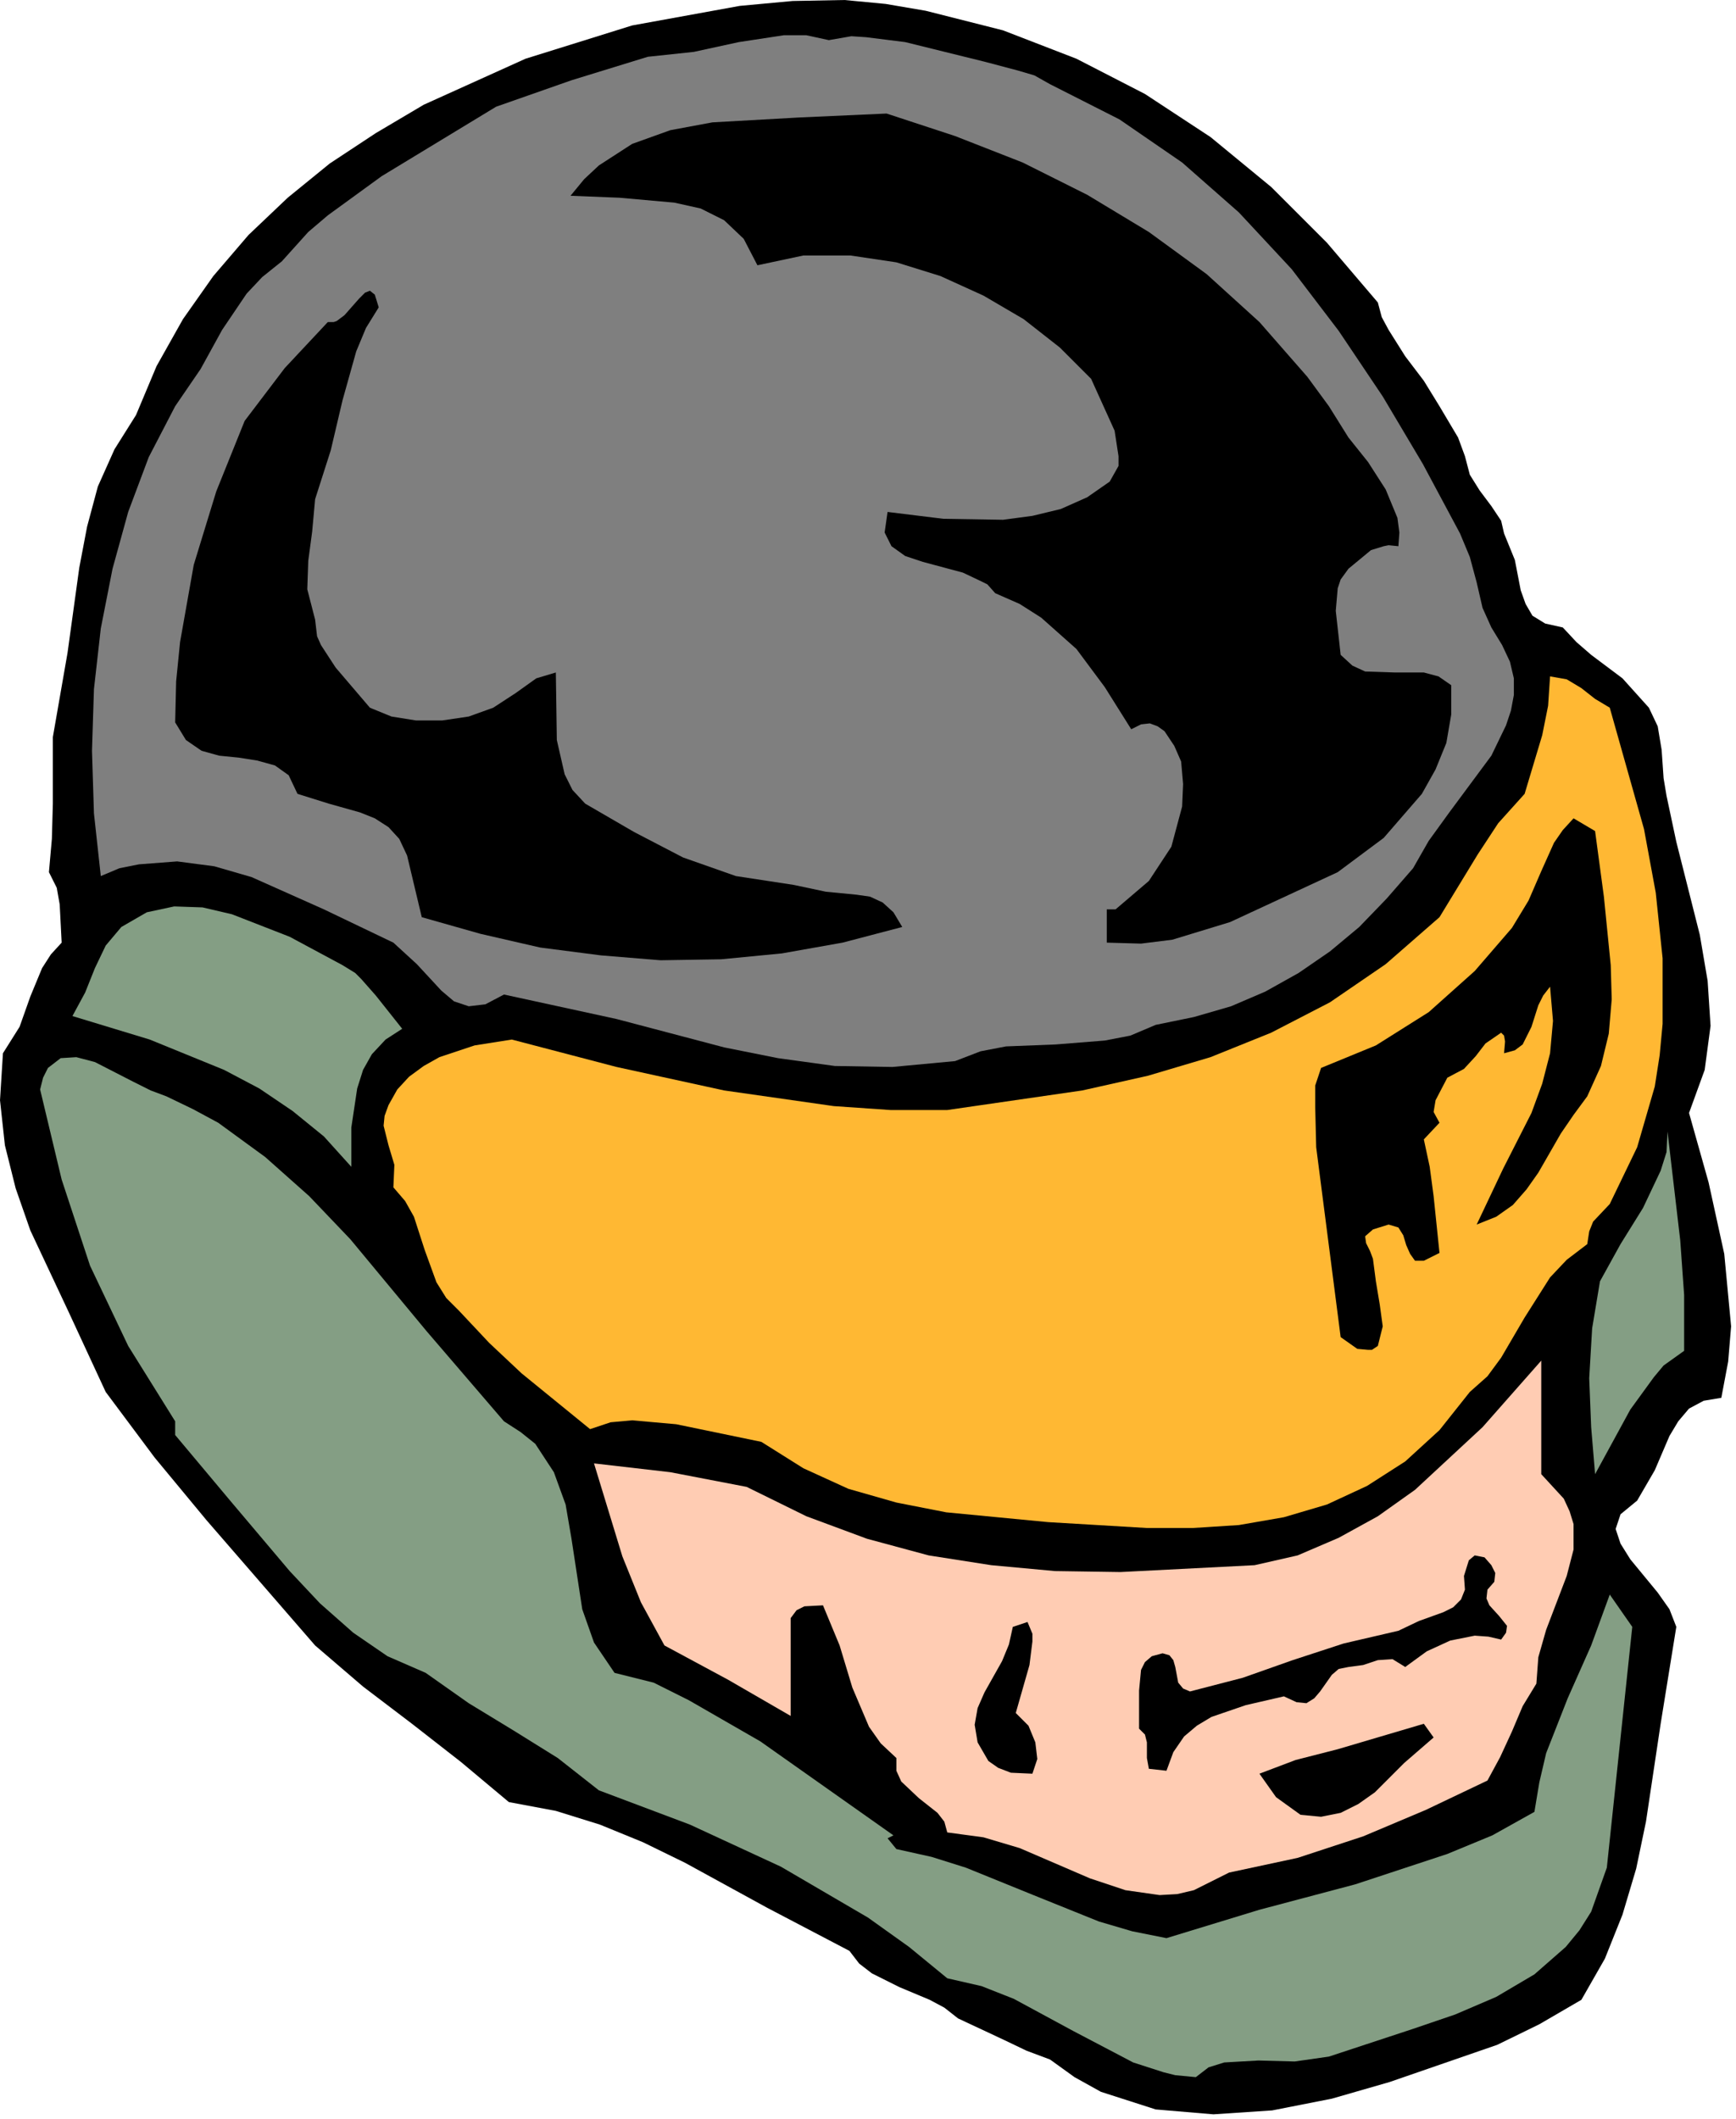
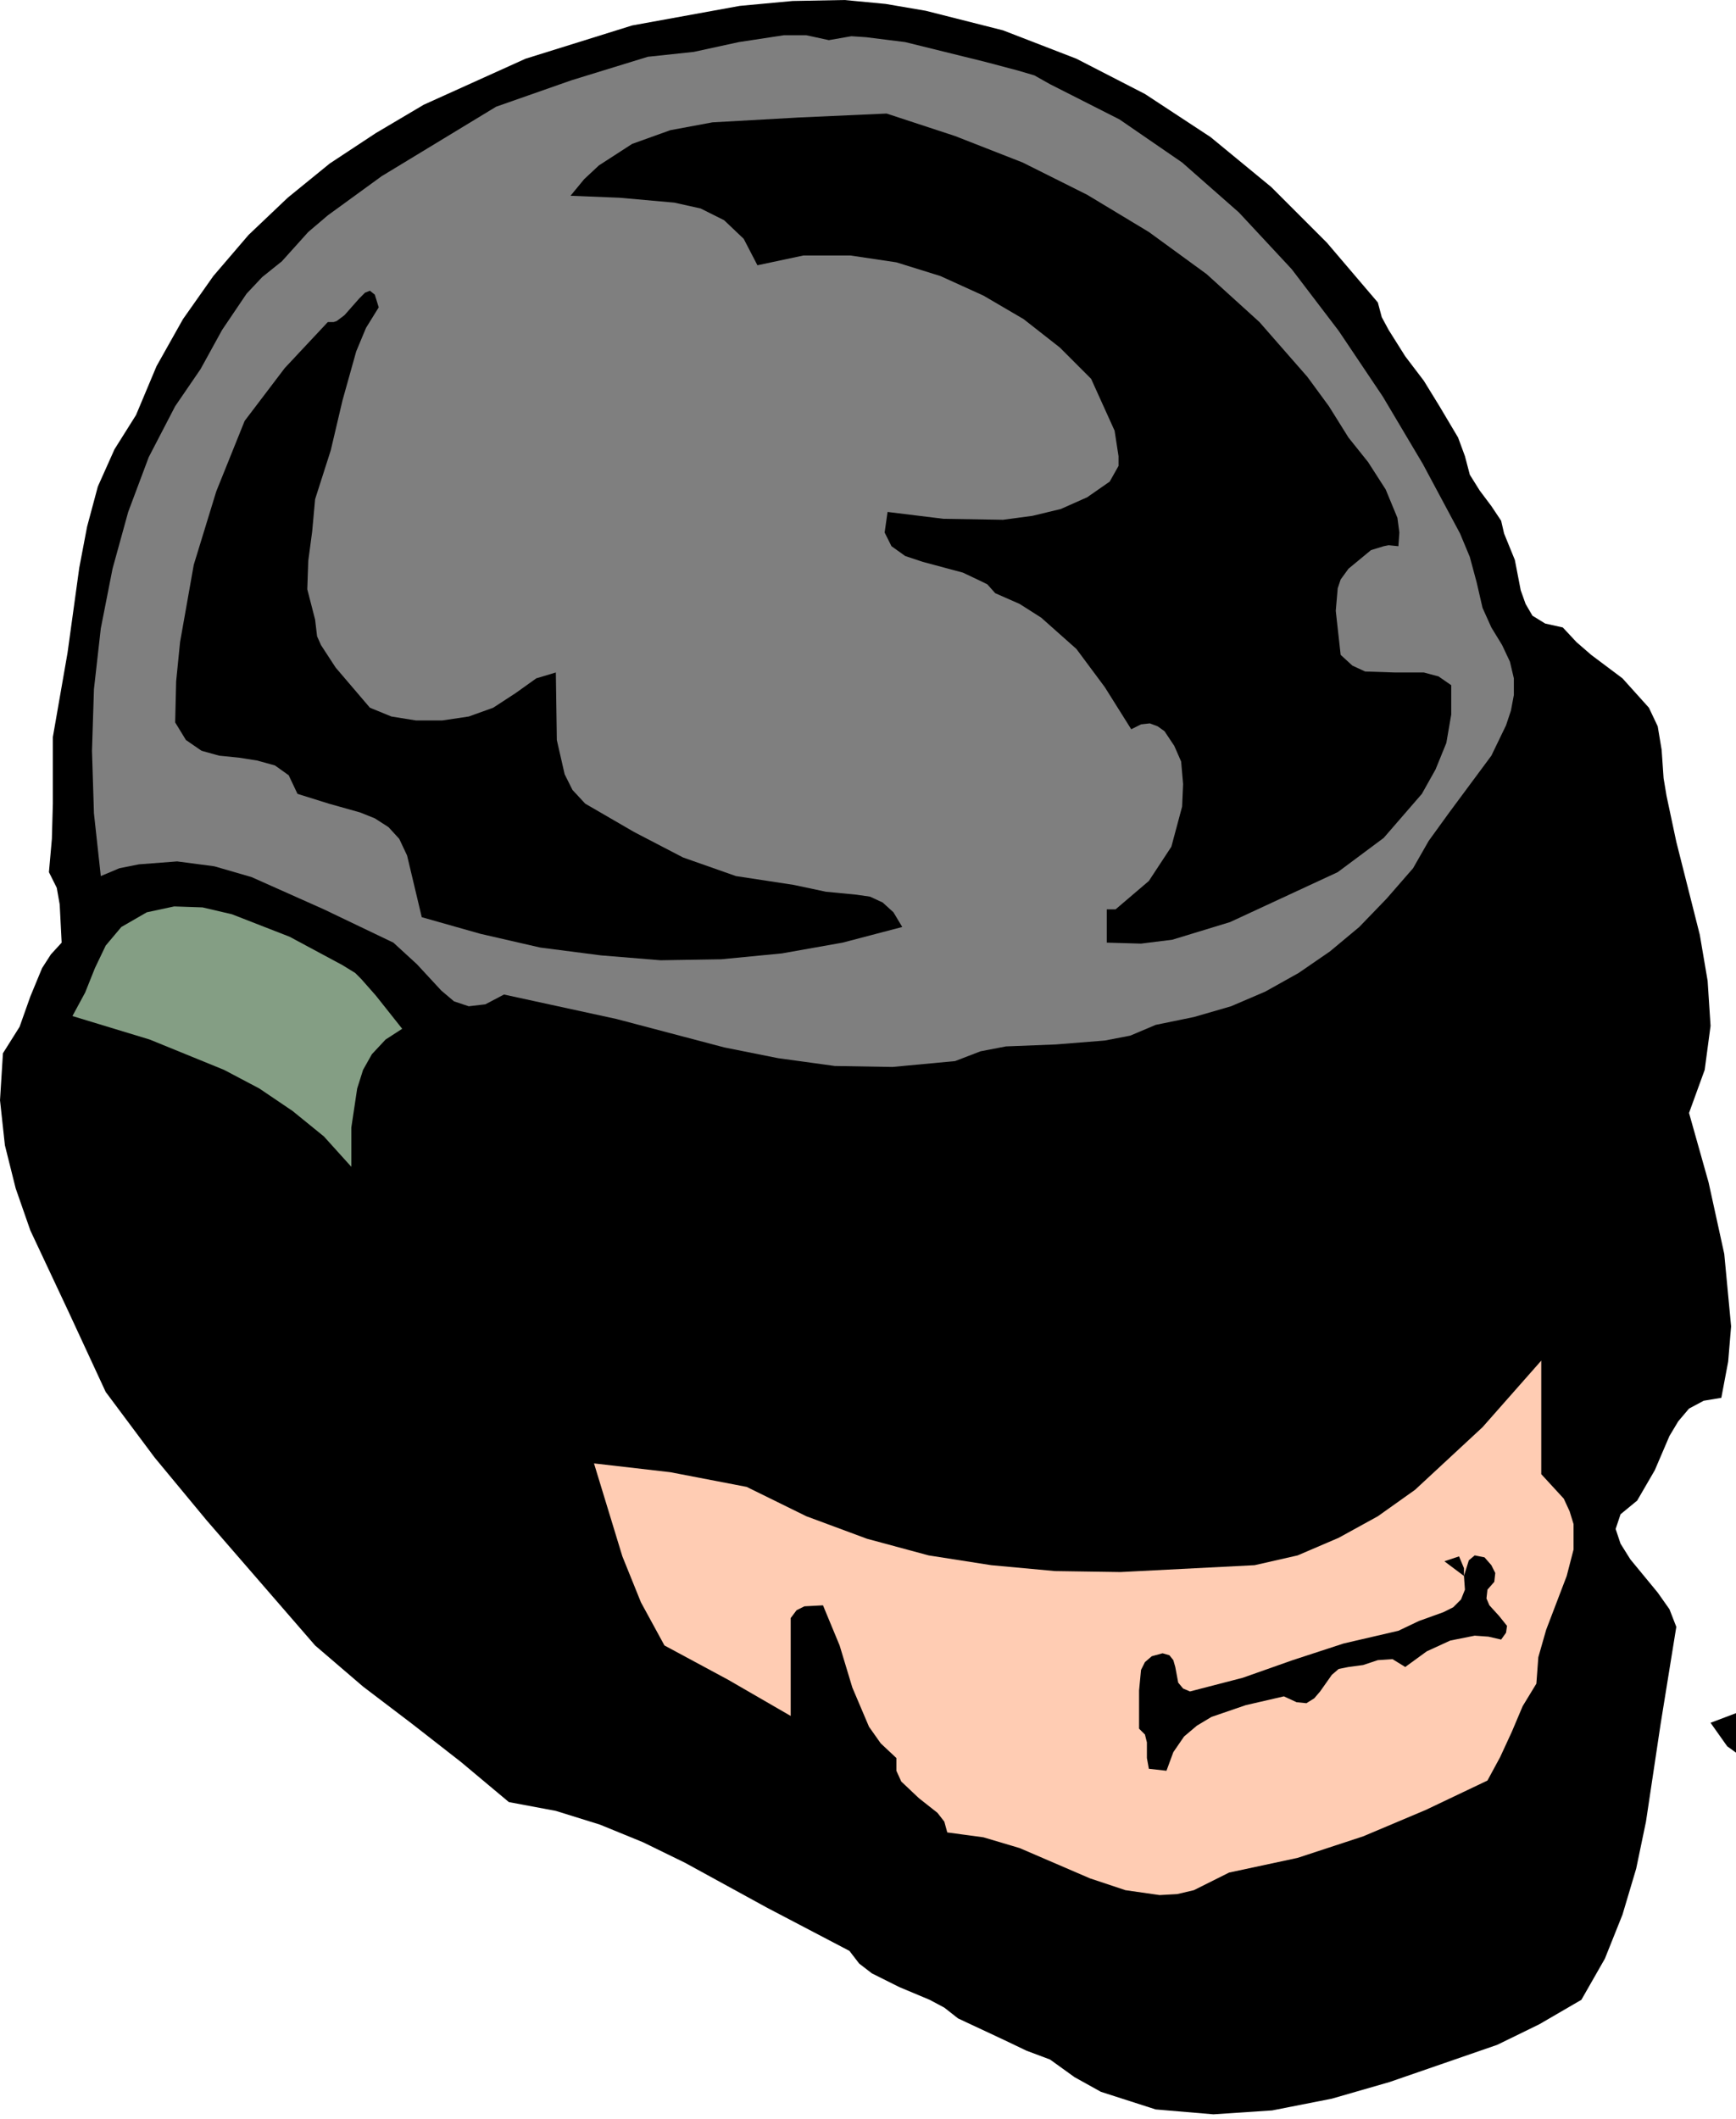
<svg xmlns="http://www.w3.org/2000/svg" fill-rule="evenodd" height="144.267" preserveAspectRatio="none" stroke-linecap="round" viewBox="0 0 1774 2165" width="118.2">
  <style>.pen1{stroke:none}.brush1{fill:#000}.brush4{fill:#849e84}</style>
  <path class="pen1 brush1" fill-rule="nonzero" d="m139 424-22 35-17 38-11 41-8 42-12 87-15 86v68l-1 36-3 34 8 16 3 17 2 39-11 12-9 14-12 29-11 31-17 27-3 48 5 46 11 44 15 43 39 83 38 82 50 67 53 64 111 128 49 42 50 38 50 39 49 41 48 9 45 14 44 18 43 21 84 46 84 44 10 13 13 10 28 14 31 13 15 8 14 11 47 22 23 11 24 9 25 18 27 15 56 18 59 5 60-4 61-12 59-17 110-38 43-21 43-25 24-42 18-45 14-47 10-48 15-100 16-99-7-18-12-17-28-34-10-16-5-15 5-15 17-14 18-31 15-35 9-15 11-13 15-8 18-3 7-37 3-36-7-74-16-73-20-71 16-44 6-45-3-46-8-47-24-95-10-47-3-18-2-29-4-24-9-19-27-30-32-24-15-13-14-15-18-4-13-8-7-12-5-14-6-31-11-27-3-13-10-15-12-16-10-16-5-19-7-19-19-32-16-26-19-25-17-27-7-13-4-15-52-61-57-57-62-51-67-44-70-36-75-29-79-20-41-7-42-4-53 1-54 5-110 20-109 34-104 47-49 29-47 31-43 35-40 38-36 42-31 44-27 48-21 50z" />
  <path class="pen1" fill-rule="nonzero" style="fill:#7f7f7f" d="m662 58-78 24-77 27-117 71-55 40-20 17-27 30-20 16-16 17-25 37-22 40-26 38-27 52-21 56-16 58-12 61-7 62-2 63 2 64 7 64 19-8 20-4 39-3 38 5 38 11 74 33 71 34 24 22 25 27 13 11 15 5 17-2 19-10 115 25 110 29 55 11 58 8 59 1 64-6 26-10 26-5 51-2 50-4 26-5 26-11 39-8 38-11 35-15 34-19 32-22 30-25 28-29 27-31 16-28 21-29 43-58 15-31 5-15 3-16v-17l-4-17-8-17-11-18-9-20-6-26-7-26-10-24-38-71-41-69-45-67-48-63-54-58-58-51-64-44-71-36-16-9-17-5-34-9-81-20-40-5-15-1-23 4-23-5h-23l-46 7-46 10-47 5z" />
  <path class="pen1 brush1" fill-rule="nonzero" d="m583 200 50 2 56 5 27 6 24 12 20 19 14 27 47-10h48l47 7 45 14 44 20 41 24 37 29 32 32 24 53 4 26v10l-9 16-23 16-27 12-29 7-30 4-61-1-57-7-3 21 7 14 14 10 18 6 41 11 19 9 6 3 8 9 25 11 22 14 36 32 29 39 27 43 10-5 9-1 8 3 7 5 10 15 7 16 2 23-1 23-11 41-23 35-34 29h-9v34l35 1 32-4 59-18 110-51 47-35 39-45 14-25 11-27 5-29v-30l-13-9-15-4h-30l-30-1-13-6-12-11-5-45 2-23 3-9 8-11 23-19 13-4 5-1 10 1 1-14-2-15-12-29-18-28-20-25-20-32-22-30-49-56-54-49-59-43-63-38-66-33-69-27-70-23-89 4-89 5-43 8-39 14-34 22-15 14-14 17zM335 329l-44 47-41 54-29 72-23 75-14 79-4 40-1 42 11 18 16 11 18 5 20 2 19 3 18 5 14 10 9 19 32 10 32 9 15 6 14 9 11 12 8 17 15 63 60 17 61 14 62 8 61 5 62-1 62-6 62-11 61-16-9-15-11-10-13-6-14-2-31-3-33-7-59-9-54-19-50-26-50-29-13-14-8-16-8-35-1-69-20 6-21 15-23 15-25 9-27 4h-27l-25-4-22-9-35-41-15-23-4-9-2-17-8-31 1-29 4-30 3-33 16-50 12-51 14-50 10-24 13-21-4-13-5-4-5 2-6 6-15 17-8 6-3 1h-6z" />
-   <path class="pen1" fill-rule="nonzero" style="fill:#ffb833" d="m1584 691-2 30-6 30-18 60-27 30-21 32-39 64-55 48-57 39-60 31-62 25-64 19-67 15-138 20h-58l-58-4-112-16-110-24-107-28-38 6-36 12-16 9-15 11-12 13-9 16-4 11-1 10 5 20 6 20-1 23 12 14 9 16 11 34 12 33 10 16 13 13 31 33 33 31 70 57 21-7 22-2 45 4 87 18 43 27 46 21 49 14 51 10 104 10 101 6h47l47-3 46-8 44-13 41-19 39-25 35-32 31-39 18-16 14-19 24-41 26-41 17-18 21-16 2-13 4-10 17-18 28-58 18-62 5-32 3-32v-67l-7-67-12-65-35-124-15-9-14-11-15-9-17-3z" />
-   <path class="pen1 brush1" fill-rule="nonzero" d="m1545 948-38 44-47 42-54 34-56 23-6 18v22l1 41 25 194 17 12 11 1h4l6-4 5-20-3-22-4-24-3-23-3-8-4-8-1-7 8-7 16-5 10 3 5 8 3 10 4 9 5 7h9l16-8-6-58-4-30-6-28 16-17-6-11 2-12 12-23 17-9 12-13 10-13 16-11 3 3 1 6-1 12 11-3 8-6 9-18 7-22 5-10 7-9 3 35-3 33-8 31-11 30-29 57-27 57 20-8 17-12 14-16 12-17 23-40 13-19 14-19 14-31 8-33 3-35-1-35-7-70-9-67-22-13-11 12-9 13-13 29-13 30-17 28z" />
  <path class="pen1 brush4" fill-rule="nonzero" d="m74 1038 79 24 76 31 36 19 34 23 32 26 28 31v-40l6-40 6-19 9-16 14-15 17-11-27-34-15-17-6-6-13-8-54-29-59-23-30-7-29-1-28 6-26 15-16 19-11 23-10 25-13 24z" />
-   <path class="pen1 brush4" fill-rule="nonzero" d="m41 1113 22 92 29 88 39 82 48 77v14l57 68 60 71 31 33 34 30 35 24 39 17 44 31 46 28 45 28 42 33 93 35 93 43 89 52 42 30 39 32 35 8 33 13 61 33 61 32 31 10 12 3 21 2 13-10 16-5 35-2 37 1 35-5 85-28 44-15 42-18 39-23 32-28 14-17 12-19 16-45 26-246-23-33-19 52-24 54-22 56-7 30-5 30-43 24-46 19-94 31-98 26-95 29-35-7-34-10-67-27-69-28-35-11-36-8-9-11 6-3-136-96-73-42-28-14-8-4-40-10-21-31-12-34-11-72-6-35-12-33-19-29-15-12-17-11-79-92-78-94-42-44-45-40-48-35-26-14-27-13-16-6-18-9-39-20-19-5-16 1-13 10-5 10-3 12zm1594 196-8 48-3 51 2 50 4 48 36-66 24-33 10-12 21-15v-57l-4-56-13-111-1 21-6 19-18 38-23 37-21 38z" />
  <path class="pen1" fill-rule="nonzero" style="fill:#ffccb3" d="m1282 1599-137 7-67-1-65-6-64-10-63-17-62-23-61-30-78-15-78-9 29 95 19 47 24 44 65 35 64 37v-100l6-8 8-4 19-1 17 41 13 43 17 40 12 17 16 15v13l5 11 18 17 19 15 7 9 3 11 37 5 37 11 72 31 36 12 35 5 18-1 17-4 36-18 70-15 67-22 64-27 63-30 13-24 12-26 11-26 14-23 2-27 8-28 21-55 7-27v-26l-4-13-6-13-23-25v-116l-60 68-69 64-38 27-40 22-42 18-44 10z" />
-   <path class="pen1 brush1" fill-rule="nonzero" d="m1496 1610 1 14-4 10-8 8-10 5-25 9-21 10-56 13-52 17-51 18-54 14-7-3-5-6-3-16-2-7-4-5-7-2-11 3-7 6-4 8-2 21v39l6 6 2 8v16l2 11 18 2 7-19 11-16 13-11 15-9 35-12 39-9 13 6 10 1 8-5 6-7 12-17 7-6 10-2 15-2 15-5 15-1 13 8 22-16 24-11 25-5 14 1 13 3 5-7 1-7-8-10-10-11-3-7 1-9 7-8 1-9-4-8-7-8-10-2-6 5-5 16zm-461 52-4 18-7 17-18 32-7 16-3 17 3 18 11 19 10 7 13 5 22 1 5-15-2-17-7-17-13-13 14-49 3-24v-8l-5-12-15 5zm252 150 17 24 25 18 21 2 20-4 18-9 17-12 30-30 30-26-10-14-88 26-43 11-37 14z" />
+   <path class="pen1 brush1" fill-rule="nonzero" d="m1496 1610 1 14-4 10-8 8-10 5-25 9-21 10-56 13-52 17-51 18-54 14-7-3-5-6-3-16-2-7-4-5-7-2-11 3-7 6-4 8-2 21v39l6 6 2 8v16l2 11 18 2 7-19 11-16 13-11 15-9 35-12 39-9 13 6 10 1 8-5 6-7 12-17 7-6 10-2 15-2 15-5 15-1 13 8 22-16 24-11 25-5 14 1 13 3 5-7 1-7-8-10-10-11-3-7 1-9 7-8 1-9-4-8-7-8-10-2-6 5-5 16zv-8l-5-12-15 5zm252 150 17 24 25 18 21 2 20-4 18-9 17-12 30-30 30-26-10-14-88 26-43 11-37 14z" />
</svg>